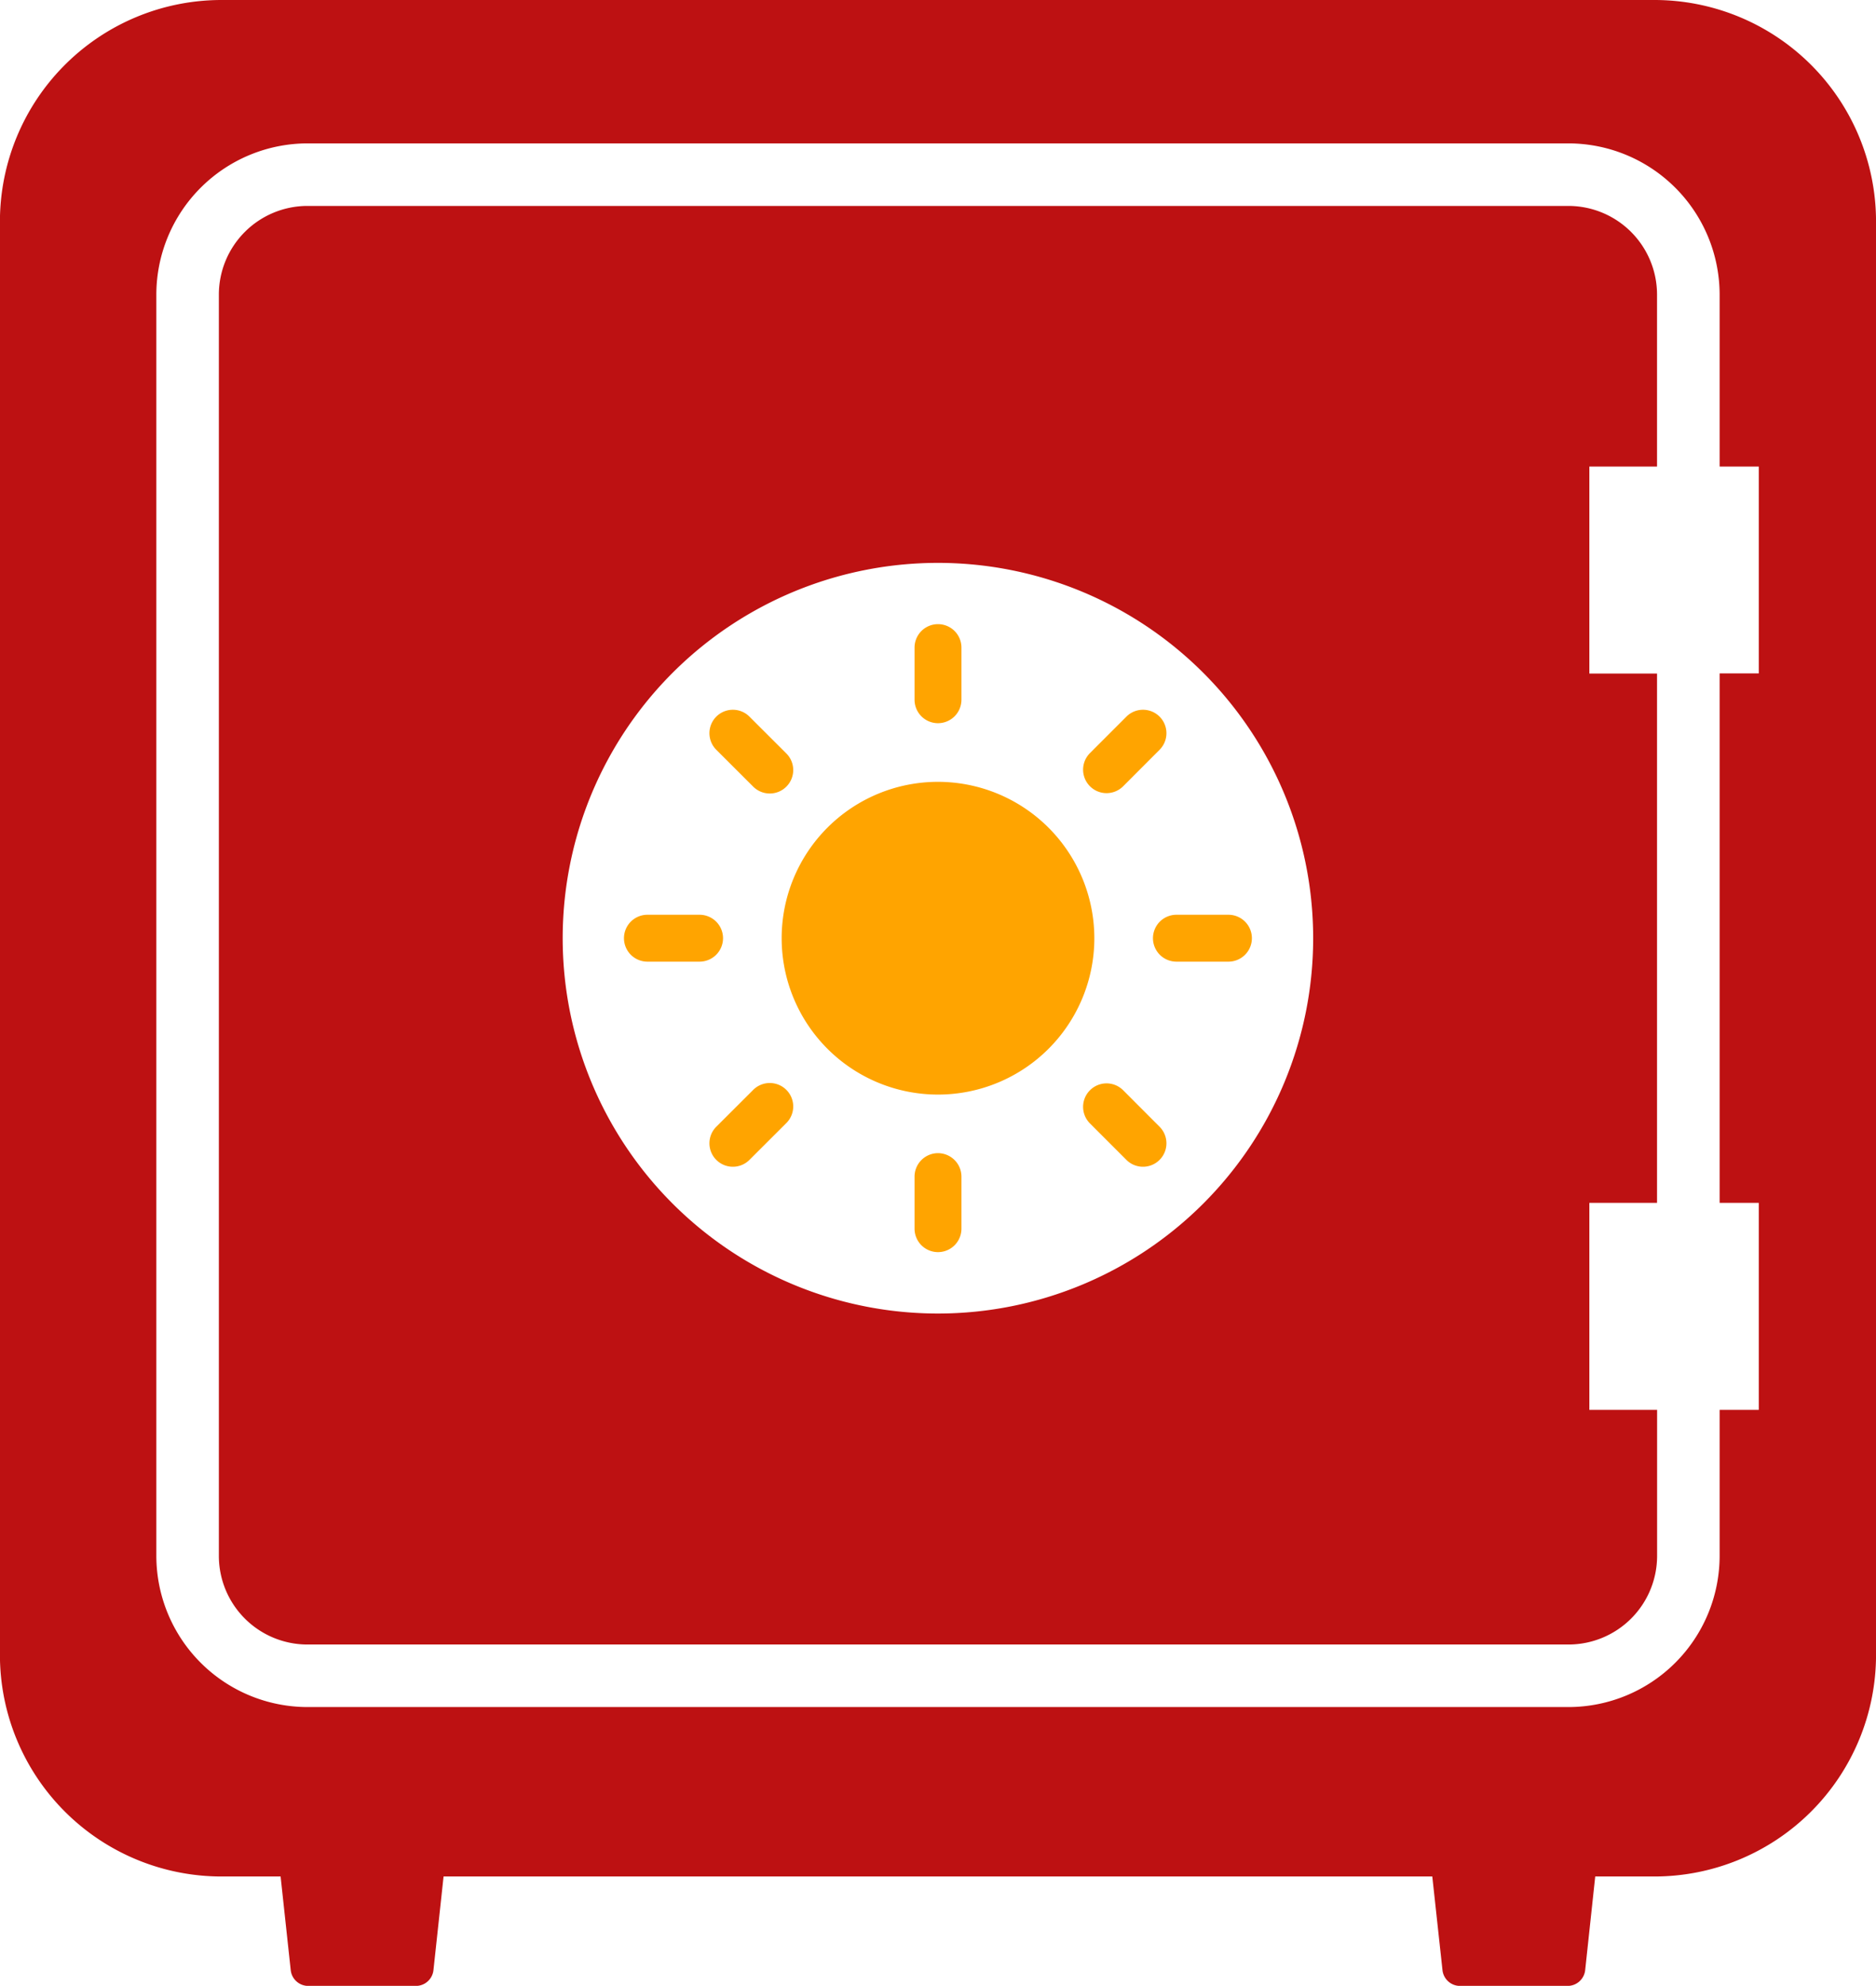
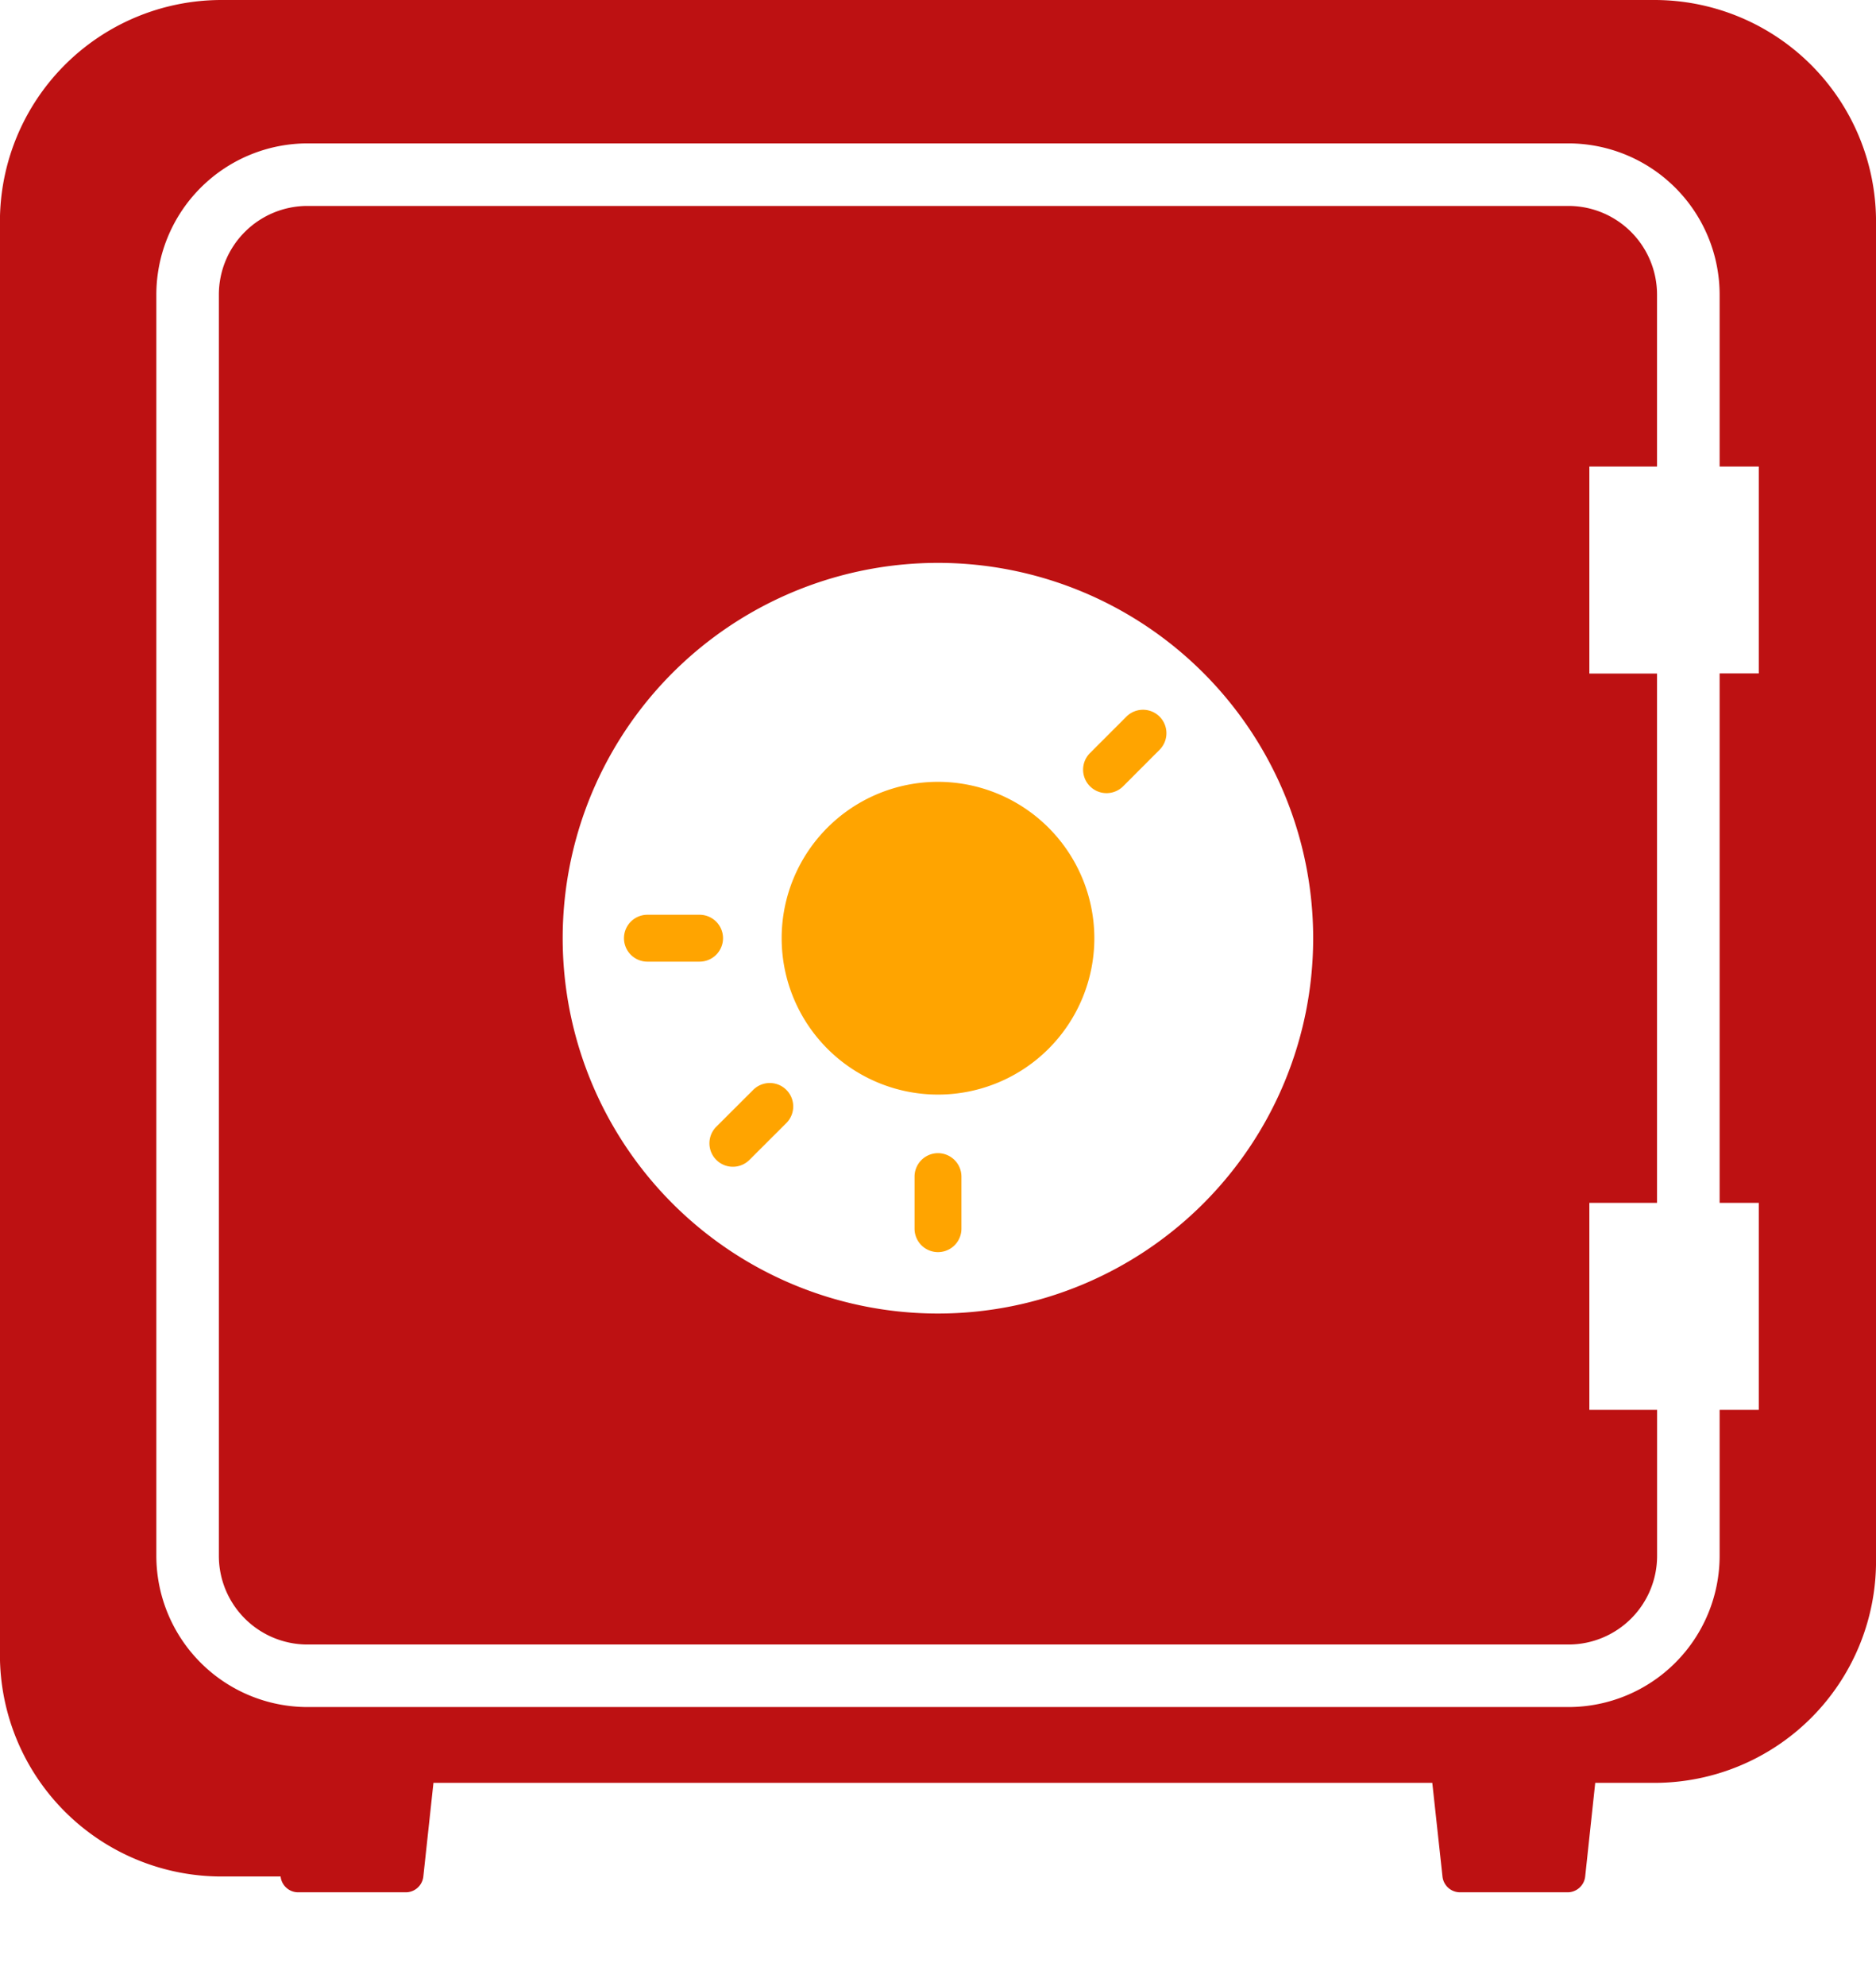
<svg xmlns="http://www.w3.org/2000/svg" width="54.334" height="57.503" viewBox="0 0 54.334 57.503">
  <g id="お金を守る金庫のアイコン" transform="translate(-14.109)">
    <path id="パス_12523" data-name="パス 12523" d="M109.636,53.094H73.114a2.569,2.569,0,0,0-2.567,2.569v36.52a2.567,2.567,0,0,0,2.567,2.567h36.522a2.567,2.567,0,0,0,2.566-2.567V87.956H110.24V81.961H112.2V66.634H110.24V60.64H112.2V55.663A2.569,2.569,0,0,0,109.636,53.094ZM91.375,85.166A10.868,10.868,0,1,1,102.241,74.3,10.868,10.868,0,0,1,91.375,85.166Z" transform="translate(-50.099 -47.131)" fill="#bd1112" />
-     <path id="パス_12524" data-name="パス 12524" d="M62.025,0h-41.5a6.418,6.418,0,0,0-6.418,6.418v41.5a6.418,6.418,0,0,0,6.418,6.418h1.711l.293,2.711a.512.512,0,0,0,.511.458h3.111a.512.512,0,0,0,.512-.458l.293-2.711H55.592l.295,2.711a.512.512,0,0,0,.509.458h3.113a.513.513,0,0,0,.511-.458l.291-2.711h1.715a6.419,6.419,0,0,0,6.418-6.418V6.418A6.419,6.419,0,0,0,62.025,0Zm3.022,19.5H63.914V34.83h1.134v5.995H63.914v4.227a4.382,4.382,0,0,1-4.377,4.378H23.015a4.383,4.383,0,0,1-4.378-4.378V8.532a4.384,4.384,0,0,1,4.378-4.38H59.537a4.384,4.384,0,0,1,4.377,4.38v4.977h1.134V19.5Z" transform="translate(0)" fill="#bd1112" />
+     <path id="パス_12524" data-name="パス 12524" d="M62.025,0h-41.5a6.418,6.418,0,0,0-6.418,6.418v41.5a6.418,6.418,0,0,0,6.418,6.418h1.711a.512.512,0,0,0,.511.458h3.111a.512.512,0,0,0,.512-.458l.293-2.711H55.592l.295,2.711a.512.512,0,0,0,.509.458h3.113a.513.513,0,0,0,.511-.458l.291-2.711h1.715a6.419,6.419,0,0,0,6.418-6.418V6.418A6.419,6.419,0,0,0,62.025,0Zm3.022,19.5H63.914V34.83h1.134v5.995H63.914v4.227a4.382,4.382,0,0,1-4.377,4.378H23.015a4.383,4.383,0,0,1-4.378-4.378V8.532a4.384,4.384,0,0,1,4.378-4.38H59.537a4.384,4.384,0,0,1,4.377,4.38v4.977h1.134V19.5Z" transform="translate(0)" fill="#bd1112" />
    <path id="パス_12525" data-name="パス 12525" d="M220.215,201.578a4.528,4.528,0,1,0,4.528,4.528A4.532,4.532,0,0,0,220.215,201.578Z" transform="translate(-178.939 -178.939)" fill="#ffa400" />
-     <path id="パス_12526" data-name="パス 12526" d="M250.632,163.789a.68.68,0,0,0,.679-.679V161.6a.679.679,0,0,0-1.358,0v1.509A.679.679,0,0,0,250.632,163.789Z" transform="translate(-209.356 -142.848)" fill="#ffa400" />
    <path id="パス_12527" data-name="パス 12527" d="M250.632,297.313a.68.68,0,0,0-.679.681V299.5a.679.679,0,0,0,1.358,0v-1.509A.681.681,0,0,0,250.632,297.313Z" transform="translate(-209.356 -263.922)" fill="#ffa400" />
-     <path id="パス_12528" data-name="パス 12528" d="M198.232,185.1a.679.679,0,1,0,.96-.96l-1.069-1.067a.679.679,0,0,0-.96.96Z" transform="translate(-162.319 -162.333)" fill="#ffa400" />
-     <path id="パス_12529" data-name="パス 12529" d="M294.578,279.513a.679.679,0,0,0-.962.96l1.067,1.067a.679.679,0,0,0,.96-.96Z" transform="translate(-247.939 -247.943)" fill="#ffa400" />
    <path id="パス_12530" data-name="パス 12530" d="M177.9,236.523a.68.68,0,0,0-.679-.679h-1.511a.679.679,0,0,0,0,1.358h1.511A.68.68,0,0,0,177.9,236.523Z" transform="translate(-142.85 -209.356)" fill="#ffa400" />
-     <path id="パス_12531" data-name="パス 12531" d="M311.438,236.523a.68.68,0,0,0,.679.679h1.507a.679.679,0,1,0,0-1.358h-1.507A.68.68,0,0,0,311.438,236.523Z" transform="translate(-263.936 -209.356)" fill="#ffa400" />
    <path id="パス_12532" data-name="パス 12532" d="M198.232,279.513l-1.069,1.067a.679.679,0,0,0,.96.96l1.069-1.067a.679.679,0,1,0-.96-.96Z" transform="translate(-162.319 -247.943)" fill="#ffa400" />
    <path id="パス_12533" data-name="パス 12533" d="M294.578,185.1l1.065-1.067a.679.679,0,0,0-.96-.96l-1.067,1.067a.679.679,0,0,0,.962.96Z" transform="translate(-247.939 -162.333)" fill="#ffa400" />
  </g>
</svg>